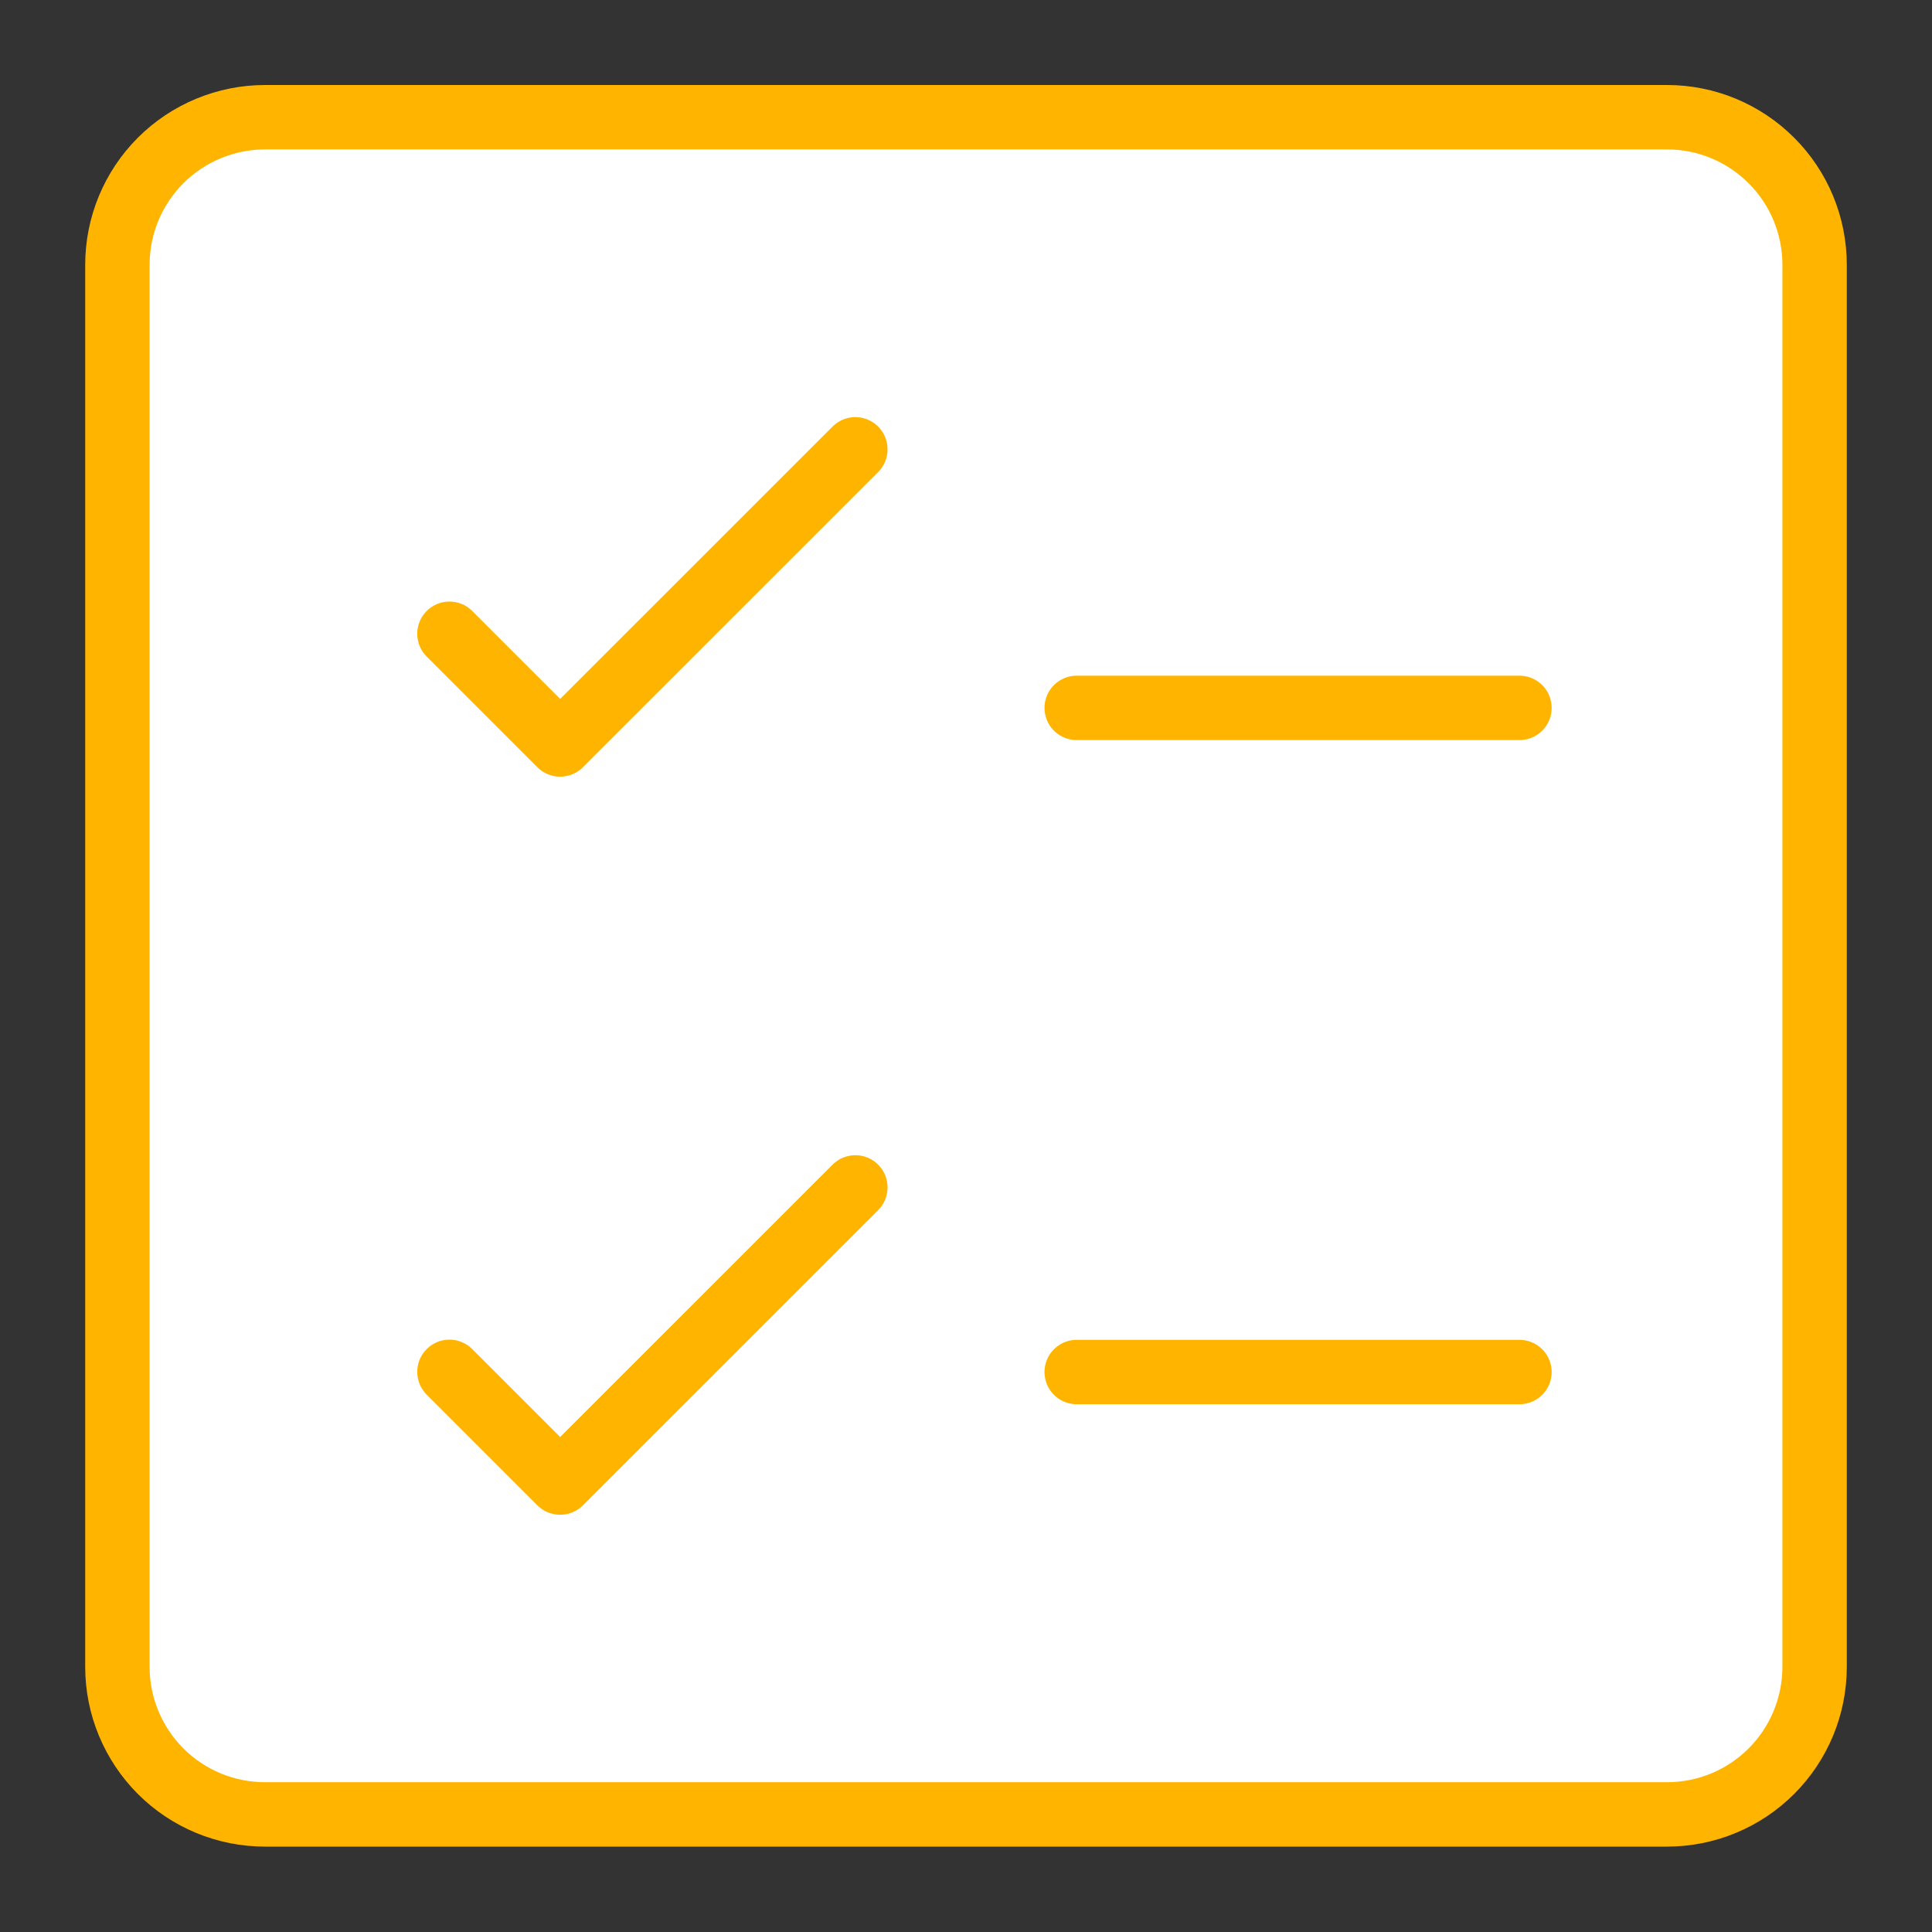
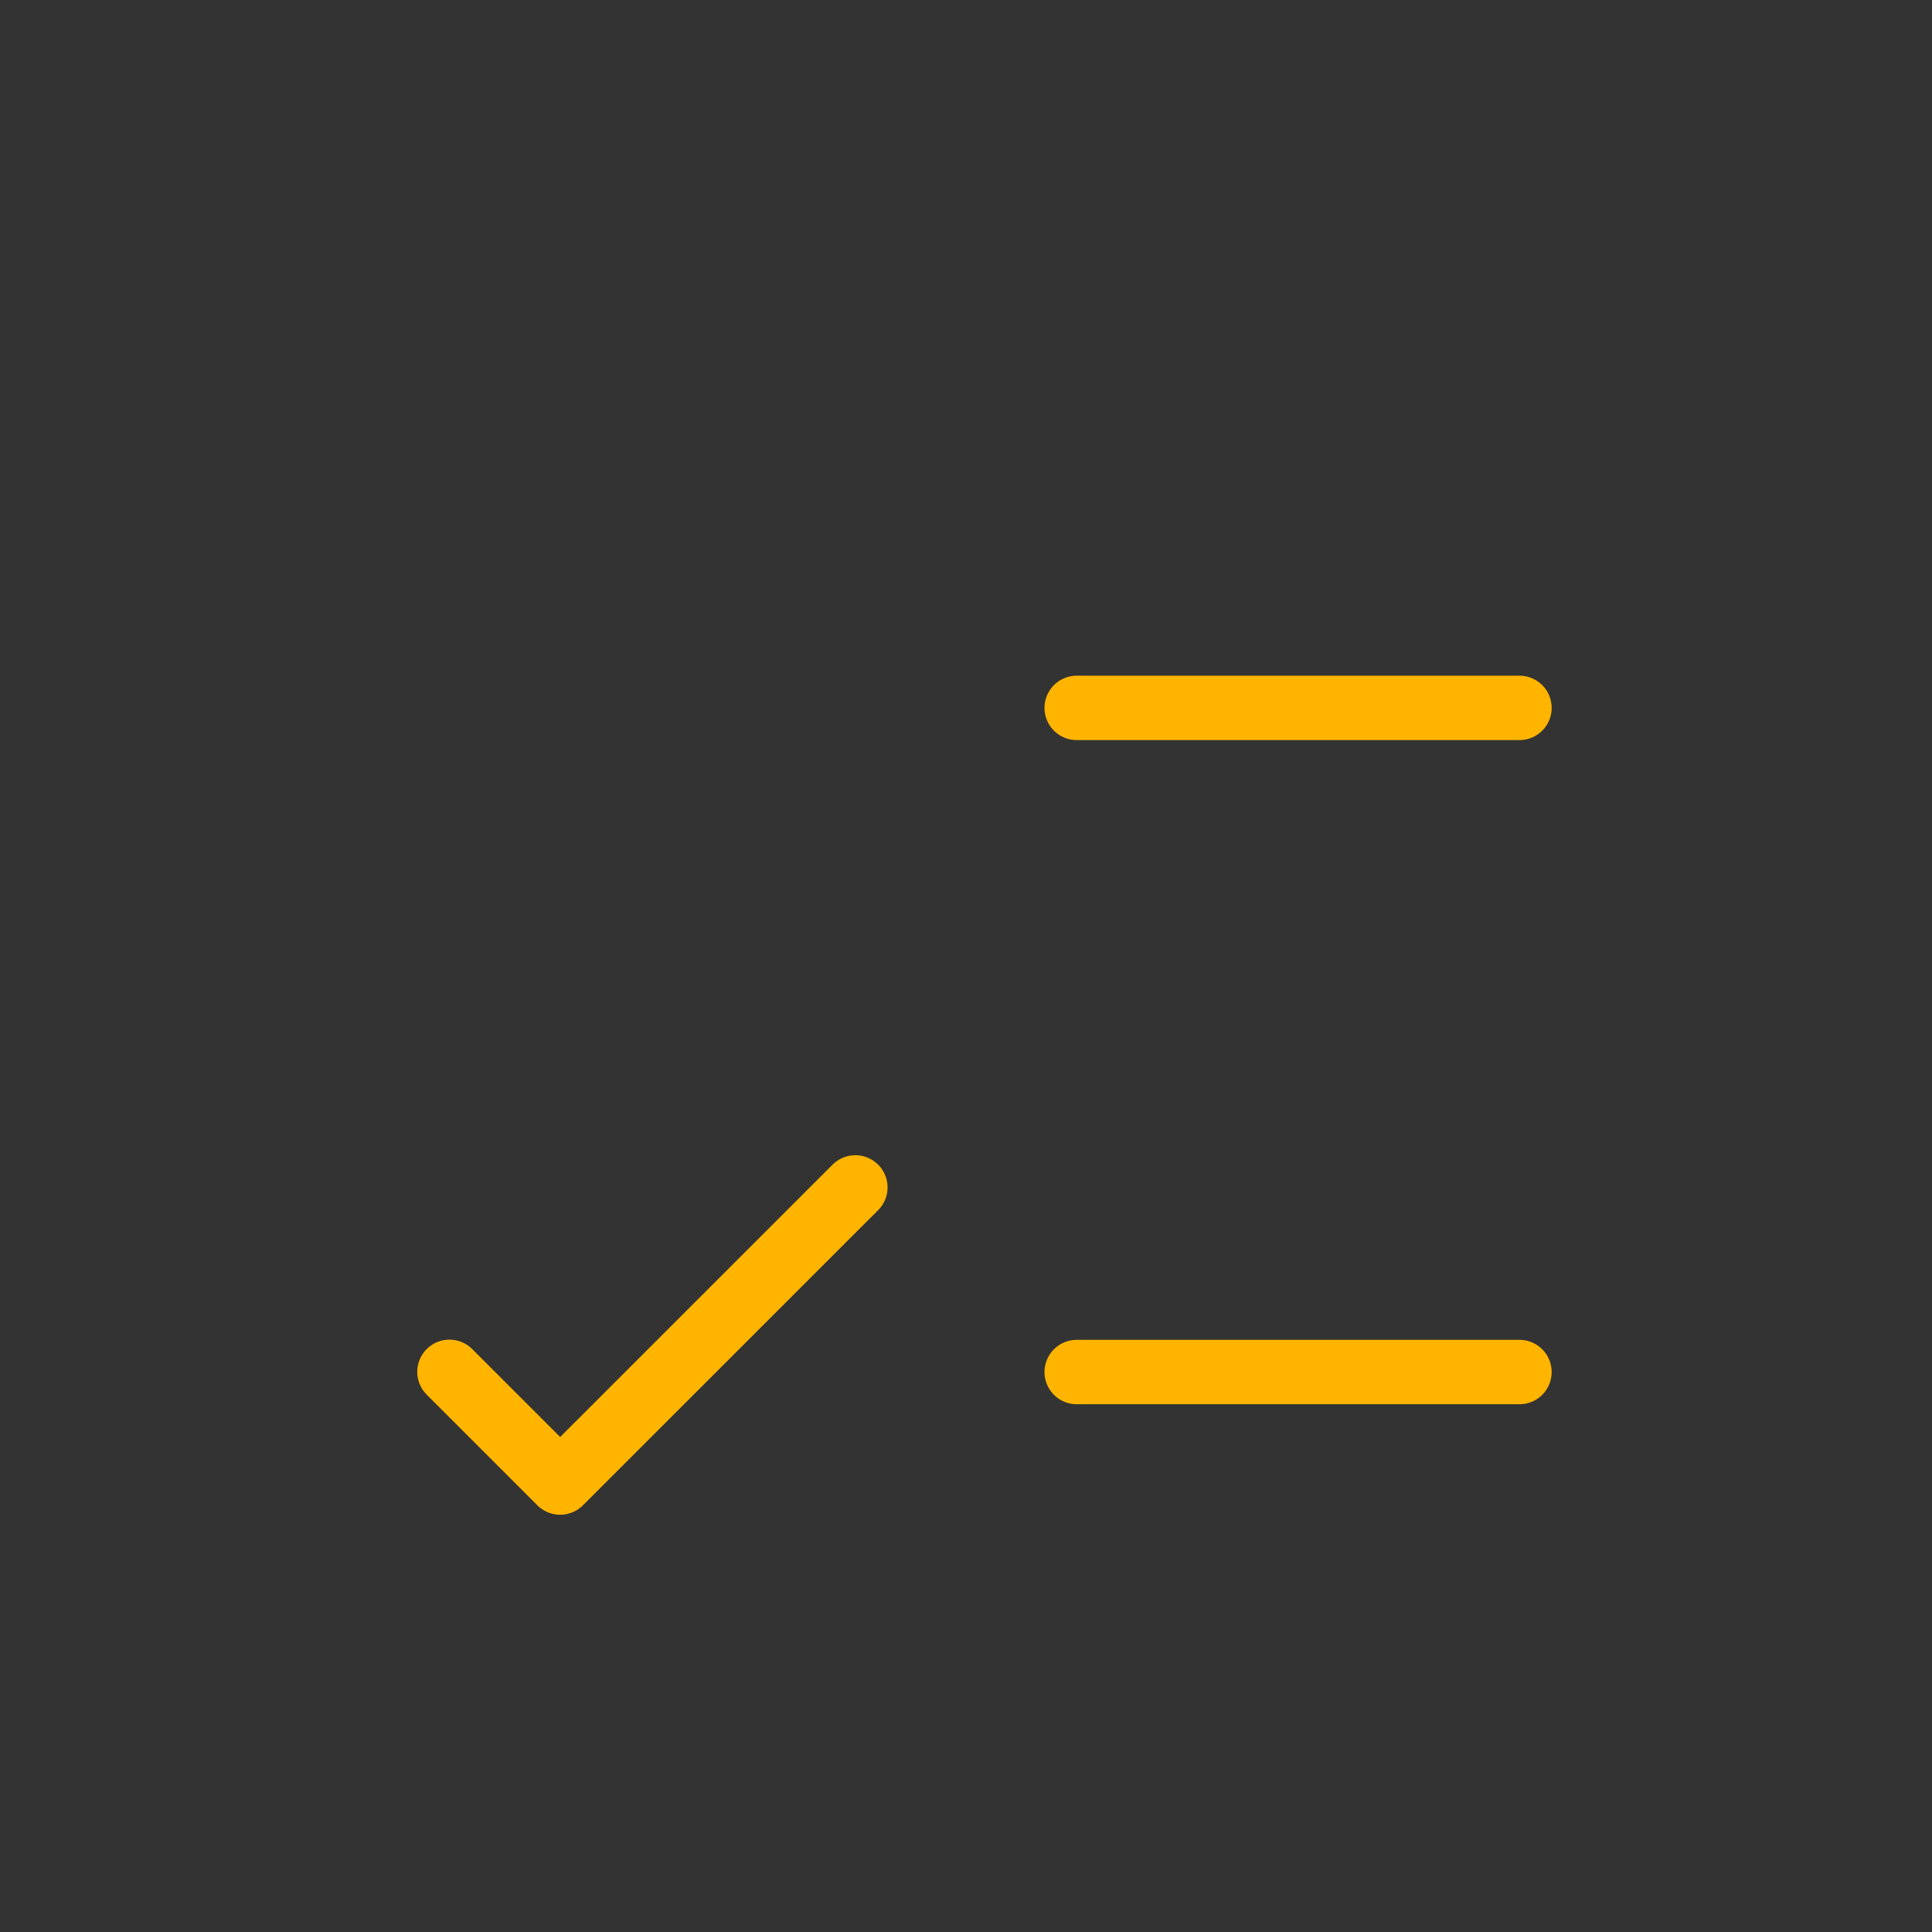
<svg xmlns="http://www.w3.org/2000/svg" width="30" height="30" viewBox="0 0 30 30" fill="none">
  <rect x="0" y="0" width="30" height="30" fill="#333333" stroke="none" />
-   <path d="M25.886 1.82H4.115C3.814 1.82 3.516 1.88 3.238 1.995C2.96 2.11 2.707 2.279 2.494 2.492C2.065 2.921 1.823 3.504 1.823 4.112V25.883C1.823 26.491 2.065 27.073 2.494 27.503C2.707 27.716 2.96 27.885 3.238 28C3.516 28.115 3.814 28.174 4.115 28.174H25.886C26.494 28.174 27.076 27.933 27.506 27.503C27.936 27.073 28.177 26.491 28.177 25.883V4.112C28.177 3.504 27.936 2.921 27.506 2.492C27.076 2.062 26.494 1.82 25.886 1.82Z" fill="white" />
-   <path d="M15 1.82H4.115C3.507 1.82 2.924 2.062 2.494 2.492C2.065 2.921 1.823 3.504 1.823 4.112V25.883C1.823 26.491 2.065 27.074 2.494 27.503C2.924 27.933 3.507 28.174 4.115 28.174H15V1.82Z" fill="white" />
-   <path d="M25.886 1.82H4.115C3.814 1.82 3.516 1.88 3.238 1.995C2.96 2.11 2.707 2.279 2.494 2.492C2.065 2.921 1.823 3.504 1.823 4.112V25.883C1.823 26.491 2.065 27.073 2.494 27.503C2.707 27.716 2.96 27.885 3.238 28C3.516 28.115 3.814 28.174 4.115 28.174H25.886C26.494 28.174 27.076 27.933 27.506 27.503C27.936 27.073 28.177 26.491 28.177 25.883V4.112C28.177 3.504 27.936 2.921 27.506 2.492C27.076 2.062 26.494 1.82 25.886 1.82Z" stroke="#FFB500" stroke-linecap="round" stroke-linejoin="round" />
-   <path d="M6.979 9.841L8.698 11.56L13.282 6.977" stroke="#FFB500" stroke-linecap="round" stroke-linejoin="round" />
  <path d="M6.979 21.302L8.698 23.021L13.282 18.438" stroke="#FFB500" stroke-linecap="round" stroke-linejoin="round" />
  <path d="M16.719 10.992H23.594" stroke="#FFB500" stroke-linecap="round" stroke-linejoin="round" />
  <path d="M16.719 21.305H23.594" stroke="#FFB500" stroke-linecap="round" stroke-linejoin="round" />
</svg>